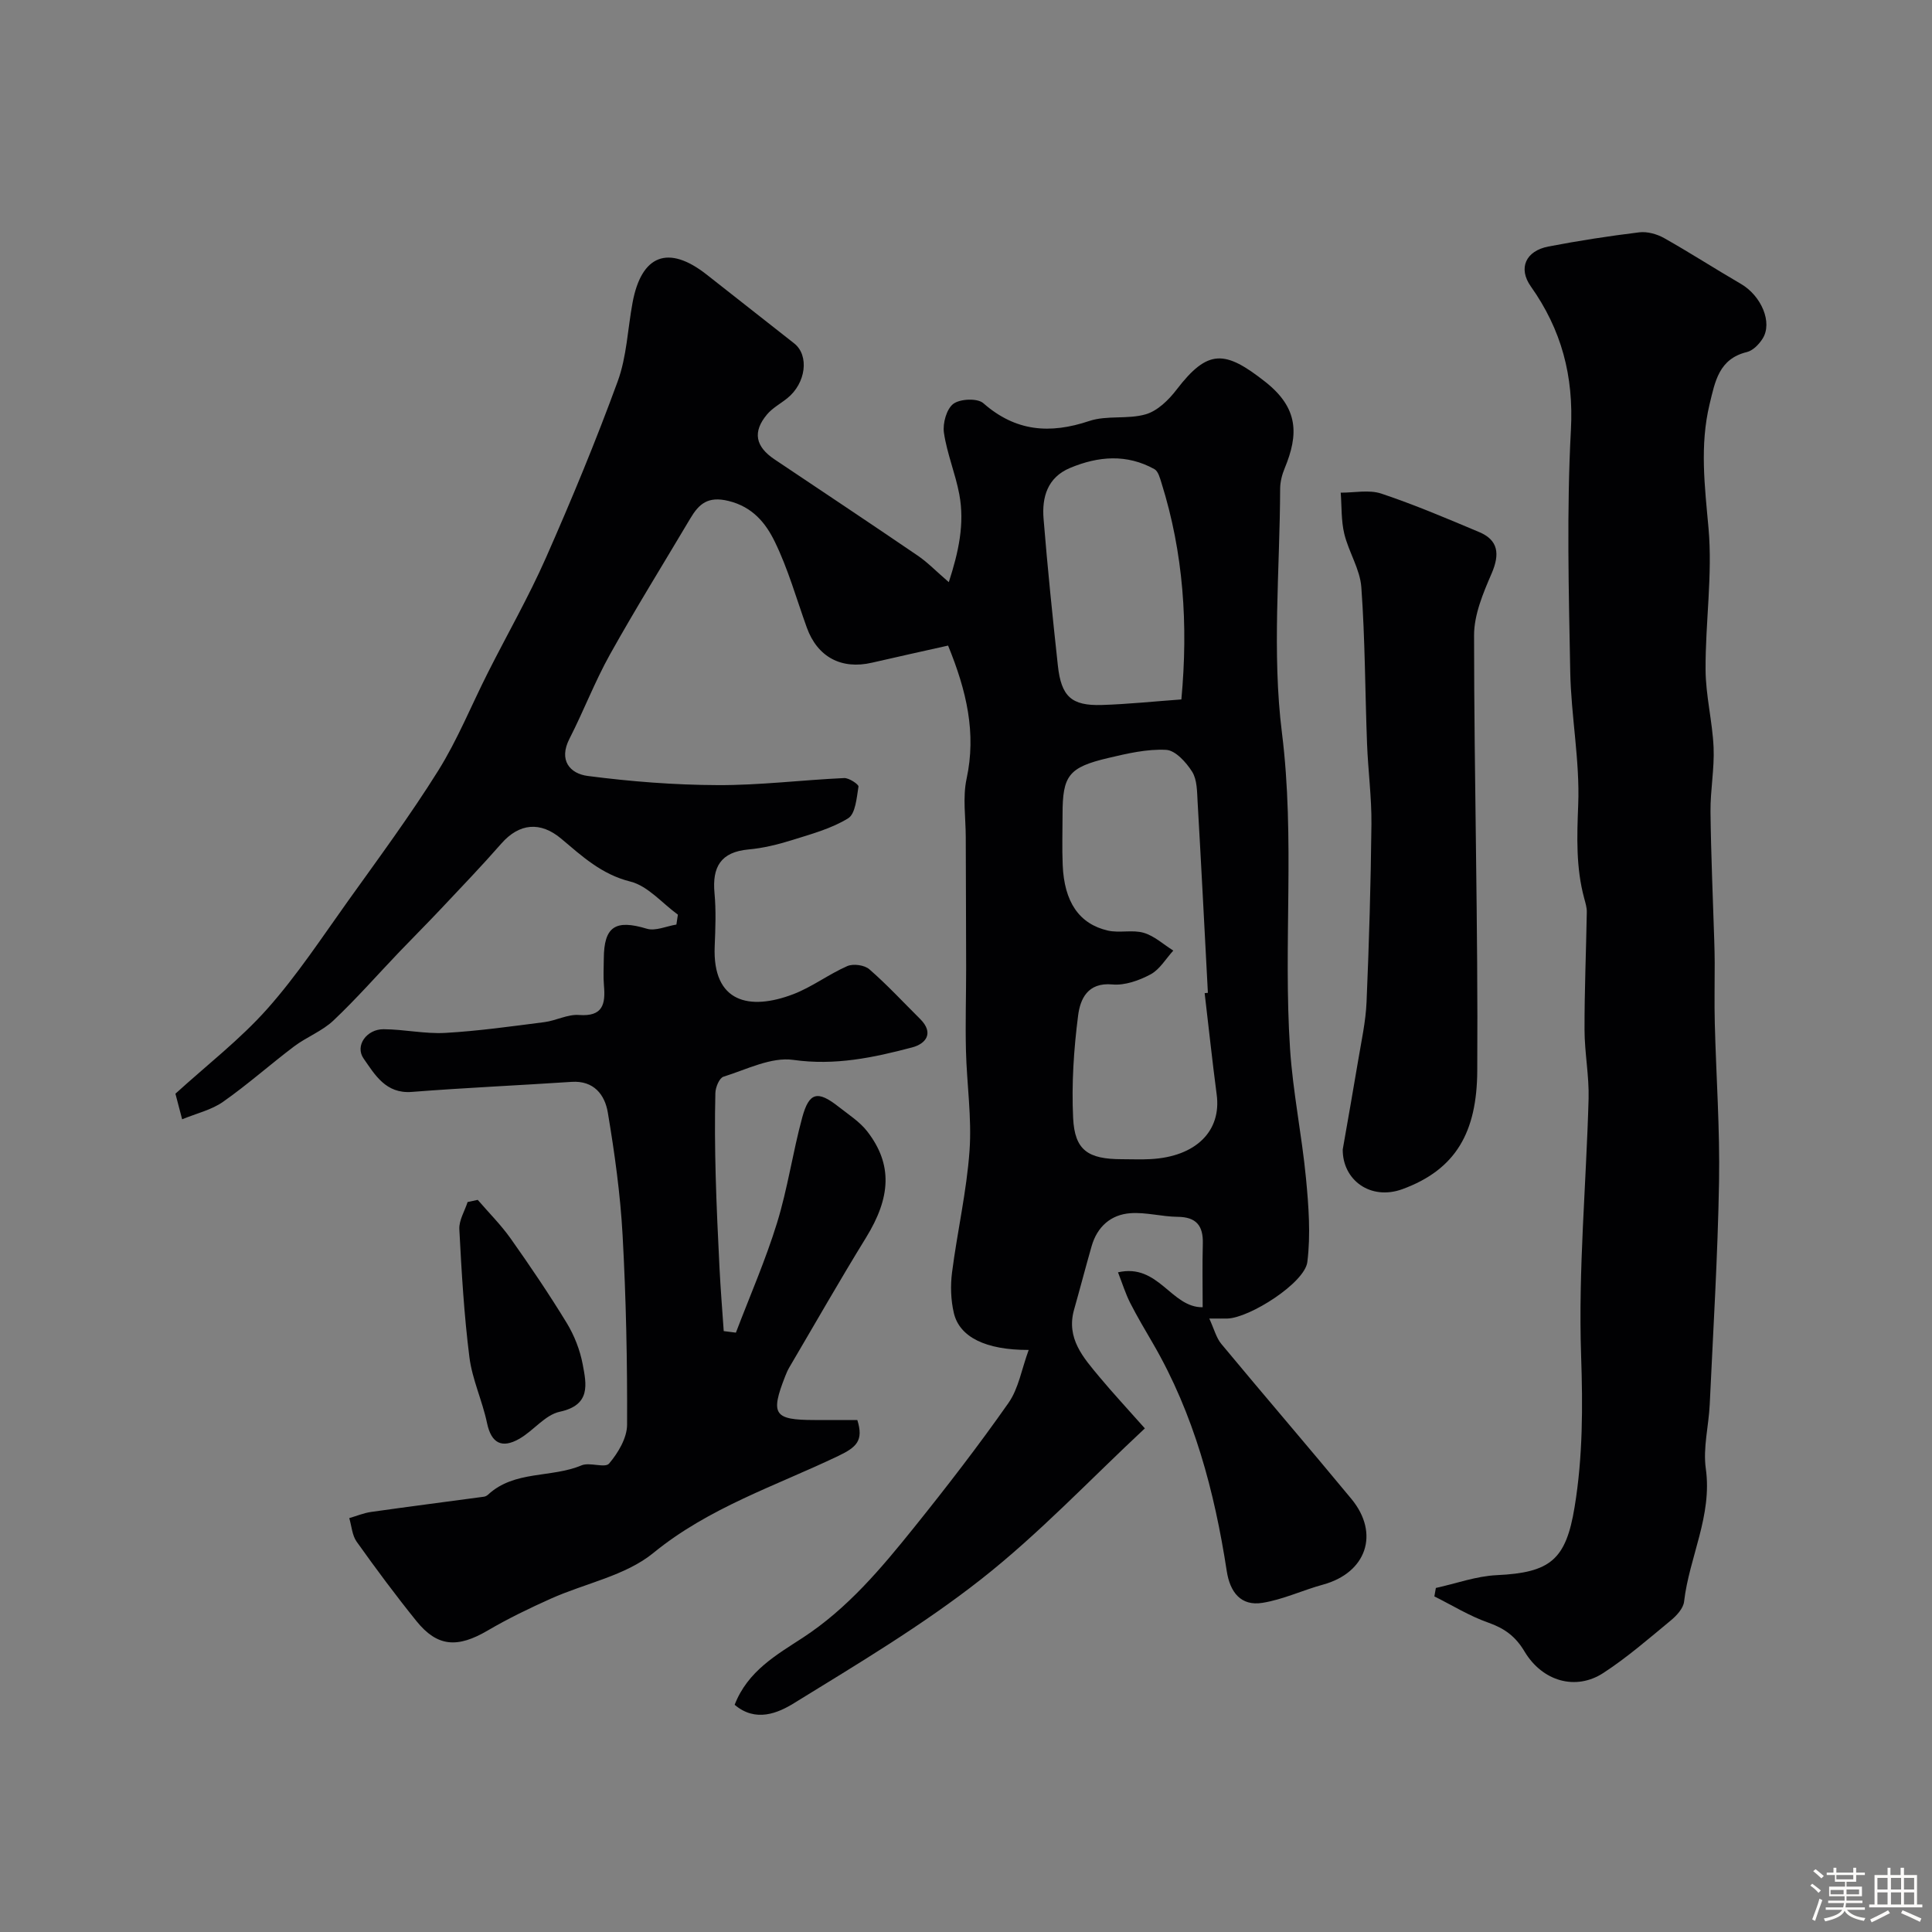
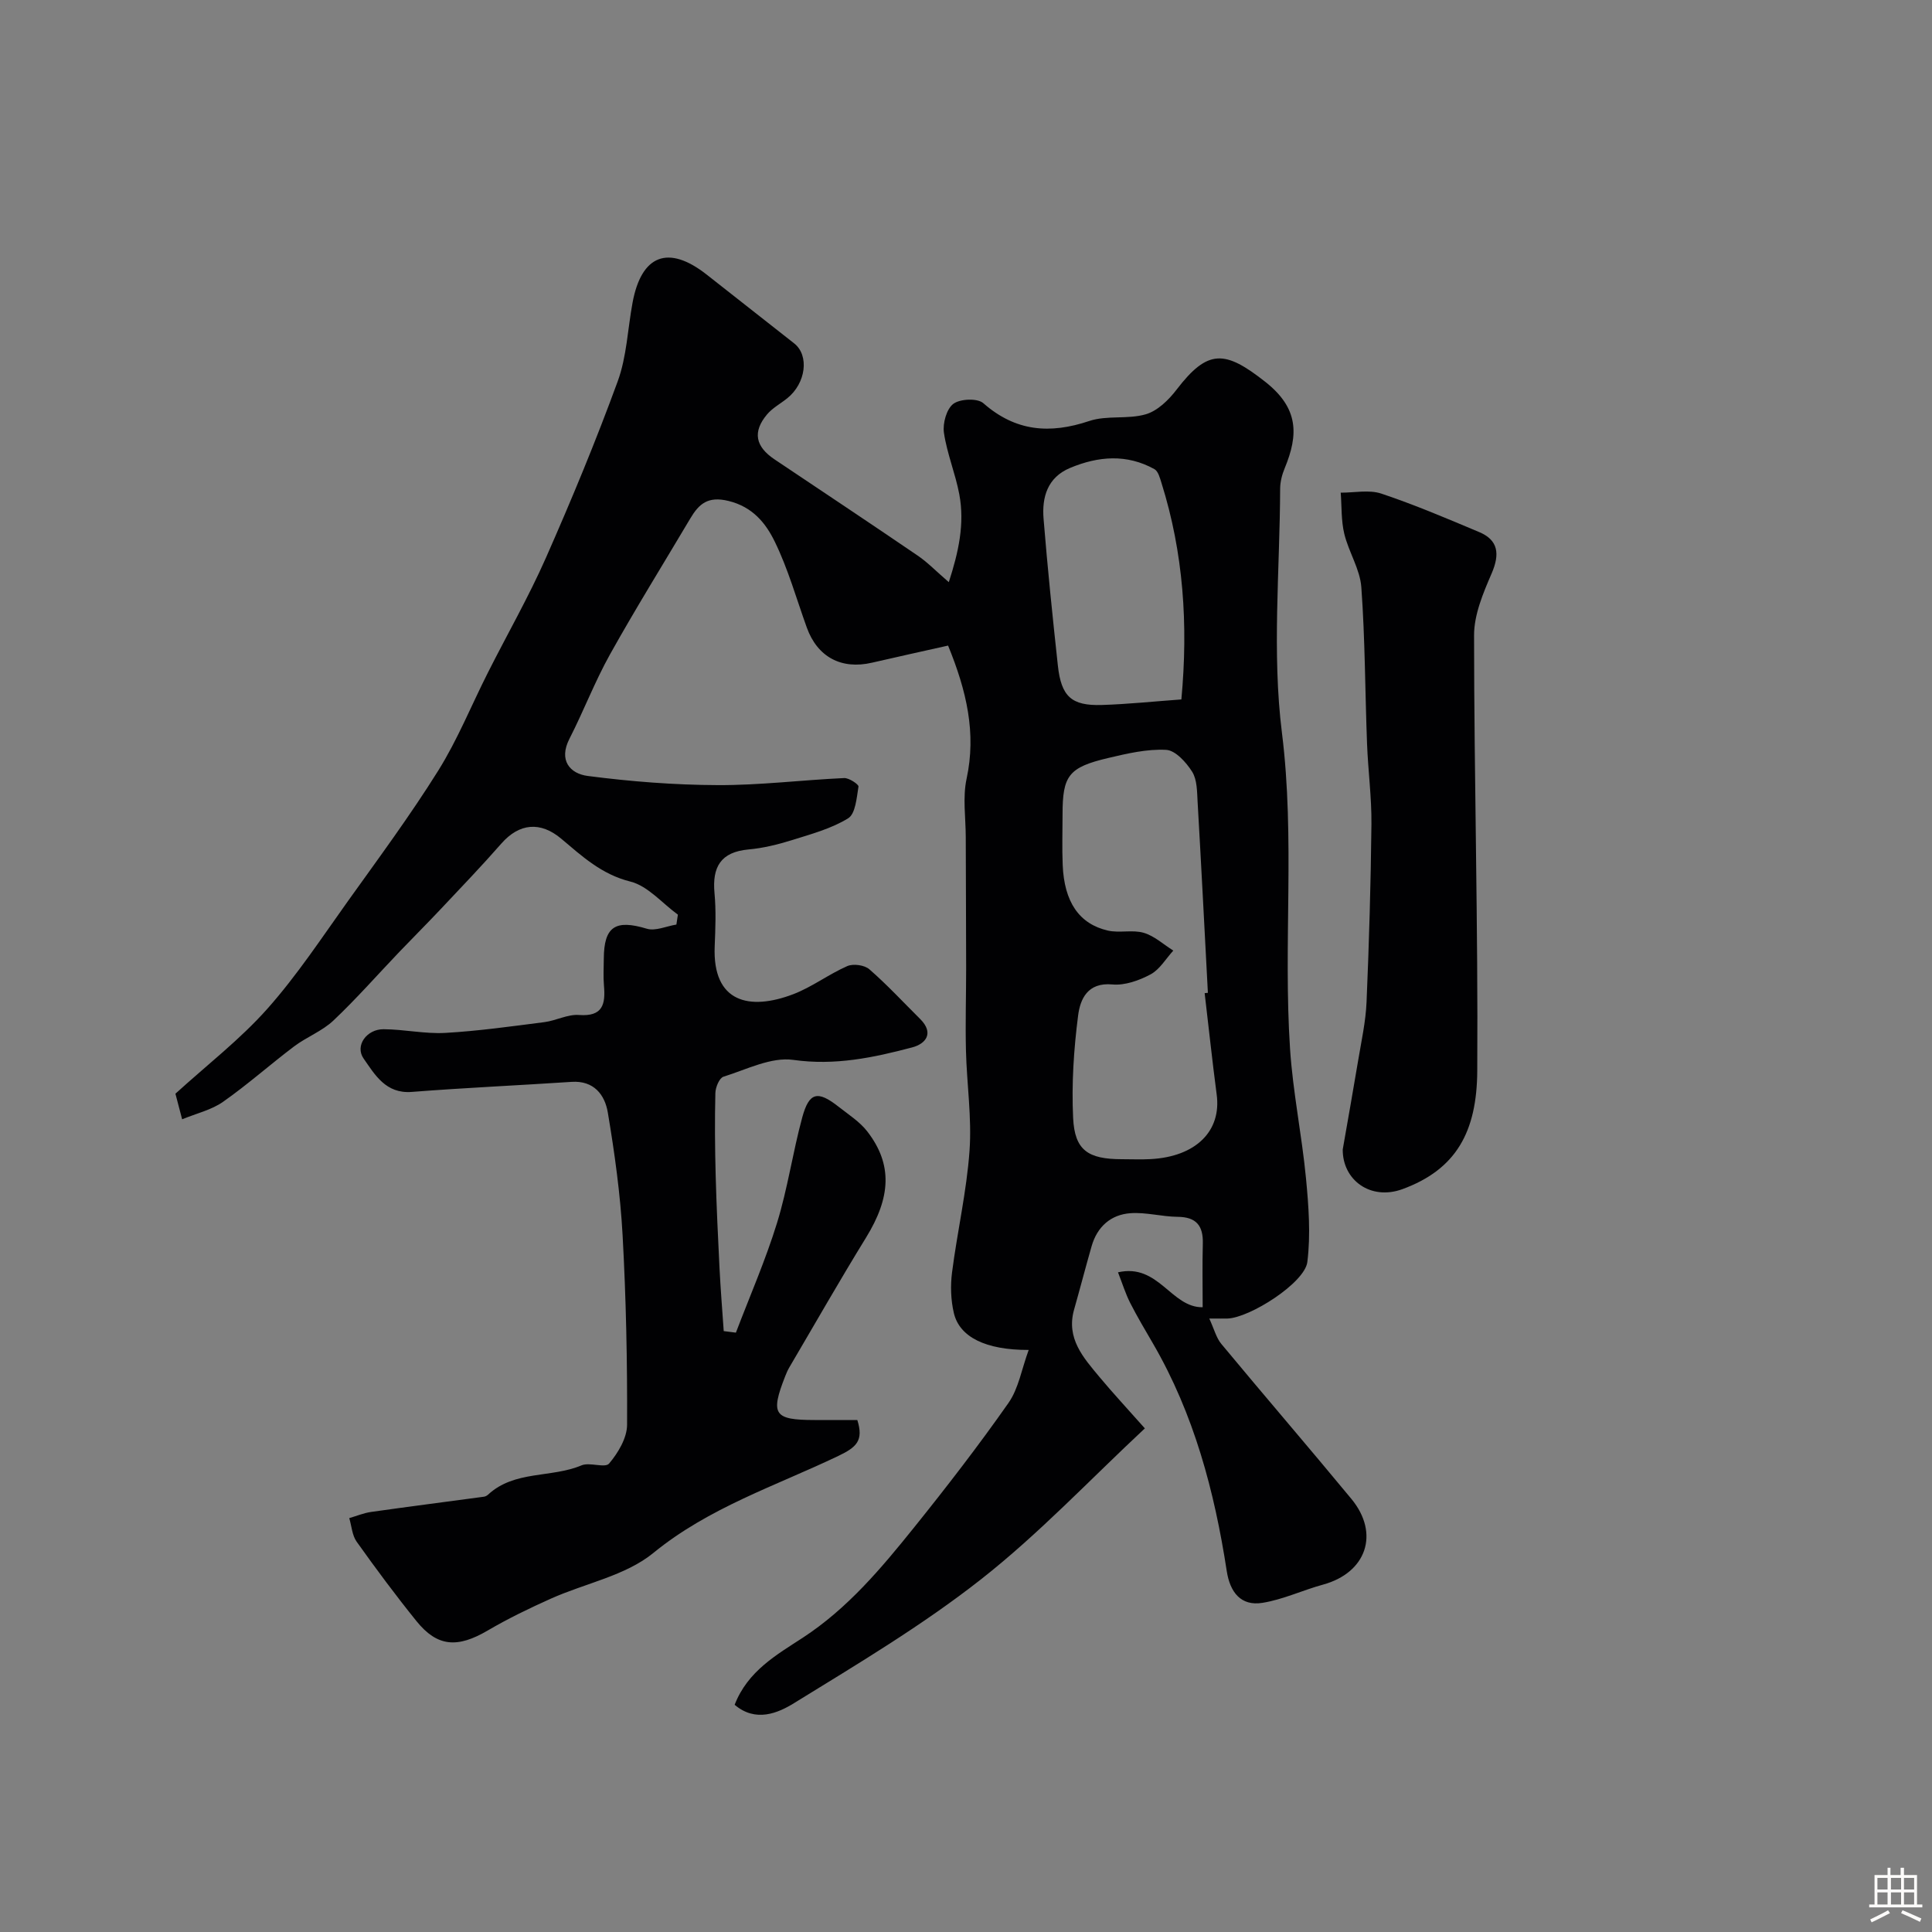
<svg xmlns="http://www.w3.org/2000/svg" enable-background="new 0 0 400 400" viewBox="0 0 400 400">
  <rect x="0" y="0" width="400" height="400" fill="#808080" stroke="none" />
-   <path d="m374.8 390.4.4-.4c.7.5 1.3 1 1.8 1.4l-.5.5c-.5-.6-1.1-1.1-1.7-1.5zm1 7.3-.6-.3c.5-1.4 1.1-2.8 1.5-4.3.2.1.4.2.6.3-.5 1.3-1 2.8-1.5 4.3zm-.4-10.3.5-.4c.4.3 1 .8 1.7 1.4l-.5.5c-.5-.5-1.1-1-1.7-1.5zm2.5.3h1.7v-1h.6v1h3.5v-1h.6v1h1.8v.5h-1.8v1.4h-2v1h3.2v2h-3.2v.9h3.3v.5h-3.4c0 .3-.1.6-.1.9h4v.5h-3.7c.7.9 1.9 1.5 3.8 1.7-.1.2-.2.4-.3.6-2.1-.4-3.5-1.1-4-2.1-.4 1-1.8 1.7-4 2.2-.1-.2-.2-.4-.3-.6 2.1-.4 3.4-1 3.8-1.8h-3.4v-.5h3.6c.1-.3.1-.6.2-.9h-3.3v-.5h3.4c0-.3 0-.6 0-.9h-3.2v-2h3.3v-1h-2.1v-1.4h-1.7v-.5zm1.1 3.5v1h2.7c0-.3 0-.4 0-.4 0-.1 0-.2 0-.2 0-.1 0-.2 0-.3h-2.7zm1.2-3v.9h3.5v-.9zm4.7 3h-2.6v.6.4h2.6z" fill="#fcfbfa" />
  <path d="m393.6 386.7h.6v1.5h2.7v6.1h1.1v.6h-11v-.6h1.1v-6.1h2.7v-1.5h.6v1.5h2.1v-1.5zm-2.7 8.8.4.6c-1.2.6-2.5 1.3-3.8 1.9-.1-.2-.2-.4-.3-.6 1.2-.6 2.5-1.2 3.7-1.9zm-2.2-6.7v2.4h2.1v-2.4zm0 3v2.5h2.1v-2.5zm2.8-3v2.4h2.1v-2.4zm0 3v2.5h2.1v-2.5zm6 6.1c-1.4-.7-2.7-1.3-3.9-1.8l.3-.6c1.5.6 2.7 1.2 3.9 1.7zm-1.2-9.1h-2.1v2.4h2.1zm-2.1 3v2.5h2.1v-2.5z" fill="#fcfbfa" />
  <g fill="#010103">
    <path d="m140.35 189.37c-3.26-2.37-6.22-5.95-9.84-6.85-5.97-1.49-10-5.25-14.32-8.88-4.29-3.61-8.68-3.23-12.4 1.02-4.03 4.6-8.27 9.02-12.47 13.48-2.84 3.02-5.78 5.95-8.65 8.95-4.53 4.74-8.87 9.69-13.63 14.19-2.32 2.2-5.55 3.41-8.14 5.36-4.97 3.75-9.63 7.91-14.72 11.48-2.39 1.68-5.46 2.38-8.47 3.62-.69-2.65-1.14-4.33-1.39-5.3 6.57-5.98 13.39-11.24 19.02-17.57 6.16-6.93 11.31-14.77 16.72-22.34 6.36-8.89 12.87-17.7 18.66-26.96 4.01-6.41 6.87-13.54 10.3-20.32 4-7.93 8.43-15.66 12.01-23.77 5.31-12.03 10.35-24.19 14.86-36.53 1.87-5.11 2.06-10.83 3.07-16.27 1.84-9.94 7.4-12.06 15.32-5.85 6.05 4.74 12.09 9.51 18.14 14.26 3.17 2.49 2.45 8.25-1.42 11.36-1.4 1.13-3.07 2.01-4.2 3.36-3.02 3.61-2.41 6.64 1.56 9.3 9.89 6.63 19.81 13.22 29.65 19.93 2.03 1.38 3.76 3.19 6.43 5.49 2.02-6.24 3.32-12.09 2.17-18.2-.81-4.3-2.55-8.43-3.18-12.74-.28-1.94.54-4.92 1.95-5.98 1.4-1.05 4.99-1.2 6.2-.14 6.69 5.88 13.78 6.43 21.95 3.69 3.64-1.22 7.98-.3 11.7-1.39 2.43-.71 4.74-2.97 6.36-5.09 6.52-8.51 10.05-8.18 18.38-1.62 6.94 5.47 6.88 10.94 4.02 17.86-.55 1.32-.94 2.82-.95 4.25-.06 16.87-1.71 33.94.37 50.54 2.74 21.89.25 43.67 1.68 65.44.59 8.96 2.44 17.84 3.3 26.79.55 5.76.99 11.67.28 17.35-.55 4.33-11.93 11.57-16.56 11.7-.82.02-1.64 0-3.74 0 1.01 2.2 1.44 3.98 2.48 5.24 8.92 10.75 18.04 21.33 26.94 32.1 5.93 7.19 3.1 15.3-5.88 17.75-4.21 1.15-8.25 3.08-12.52 3.77-4.51.73-6.73-2.24-7.4-6.55-2.54-16.52-6.78-32.5-15.26-47.11-1.62-2.79-3.28-5.57-4.74-8.44-.97-1.92-1.62-4.02-2.52-6.33 8.41-1.92 10.99 7.33 17.53 7.23 0-4.32-.09-8.75.03-13.18.1-3.7-1.35-5.51-5.22-5.54-3.26-.03-6.54-.98-9.76-.75-4.06.29-6.88 2.79-8.04 6.82-1.25 4.36-2.39 8.76-3.63 13.13-1.69 5.97 1.92 9.96 5.27 13.98 2.73 3.28 5.64 6.4 9.38 10.62-11.37 10.61-21.94 21.84-33.92 31.25-12.13 9.53-25.53 17.51-38.7 25.63-3.35 2.07-7.95 4.05-12.31.35 2.7-6.99 8.7-10.36 14.13-13.9 9.28-6.07 16.21-14.35 23-22.79 6.76-8.41 13.37-16.97 19.56-25.8 2.1-2.99 2.73-7.02 4.19-10.98-8.93.03-14.34-2.68-15.5-7.66-.63-2.69-.72-5.65-.37-8.39 1.08-8.42 3.02-16.75 3.62-25.19.49-6.86-.57-13.83-.74-20.76-.14-5.69.04-11.4.04-17.09-.01-9.03-.06-18.06-.08-27.1-.01-4.03-.66-8.21.17-12.06 2.04-9.45.02-18.16-3.83-27.58-5.08 1.14-10.42 2.31-15.74 3.54-6.35 1.48-11.31-1.17-13.51-7.27-2.15-5.96-3.87-12.14-6.64-17.8-1.86-3.82-4.57-7.2-9.59-8.42-4.24-1.03-6.09.6-7.89 3.63-5.56 9.37-11.32 18.64-16.63 28.15-3.14 5.63-5.45 11.71-8.39 17.46-2.3 4.49.13 7.22 3.76 7.7 8.92 1.16 17.96 1.87 26.95 1.9 8.72.04 17.43-1.06 26.16-1.46 1.01-.05 3.04 1.32 2.97 1.76-.38 2.31-.61 5.62-2.14 6.57-3.49 2.15-7.66 3.27-11.64 4.52-2.92.91-5.96 1.66-8.99 1.93-5.76.53-7.54 3.63-7.04 9.04.34 3.63.19 7.33.04 10.99-.49 11.7 7.21 13.39 16.26 9.94 3.9-1.49 7.35-4.14 11.19-5.82 1.24-.54 3.57-.22 4.57.66 3.69 3.21 7.02 6.82 10.5 10.27 2.95 2.93 1.21 5.15-1.62 5.9-8.02 2.12-15.99 3.81-24.62 2.59-4.58-.65-9.69 1.99-14.46 3.48-.86.27-1.65 2.19-1.68 3.37-.14 5.66-.09 11.32.06 16.98.17 6.44.48 12.88.8 19.32.22 4.34.57 8.67.87 13 .84.11 1.68.22 2.52.32 2.88-7.56 6.14-15.01 8.52-22.73 2.2-7.13 3.25-14.6 5.21-21.81 1.43-5.27 3.2-5.65 7.56-2.21 2.06 1.62 4.38 3.1 5.94 5.13 5.24 6.81 4.86 13.59-.29 21.95-5.46 8.86-10.61 17.91-15.89 26.88-.33.56-.59 1.17-.83 1.78-3.12 7.95-2.36 9.09 6.06 9.1h8.86c1.34 4.26-.17 5.63-3.9 7.42-12.99 6.22-26.79 10.67-38.34 20.11-5.78 4.72-14.11 6.27-21.2 9.45-4.45 1.99-8.87 4.13-13.07 6.59-6.26 3.68-10.44 3.42-14.76-1.93-4.31-5.34-8.41-10.86-12.39-16.45-.94-1.32-1.04-3.24-1.53-4.88 1.51-.44 2.99-1.06 4.53-1.28 7.77-1.1 15.56-2.1 23.34-3.15.31-.04.64-.22.87-.43 5.47-5.07 13.07-3.42 19.34-6.06 1.7-.72 4.87.62 5.72-.38 1.86-2.2 3.71-5.29 3.72-8.02.06-13.1-.21-26.21-.93-39.29-.47-8.49-1.65-16.98-3.06-25.37-.61-3.65-2.87-6.65-7.5-6.34-11.03.73-22.08 1.22-33.09 2.08-5.39.42-7.64-3.58-9.97-6.91-1.85-2.65.63-6.09 4.13-6.07 4.27.02 8.56 1 12.8.76 6.86-.39 13.69-1.36 20.51-2.23 2.41-.31 4.81-1.65 7.14-1.48 4.99.38 5.52-2.27 5.18-6.12-.16-1.82-.04-3.66-.03-5.5.03-6.72 2.41-8.2 8.9-6.24 1.79.54 4.07-.53 6.13-.86.1-.68.21-1.36.31-2.05zm109.06 16.25c.22-.02.45-.05.67-.07-.7-13.19-1.37-26.38-2.13-39.57-.12-2.1-.09-4.53-1.12-6.19-1.23-1.95-3.47-4.44-5.39-4.54-3.97-.21-8.08.76-12.02 1.69-8.18 1.93-9.43 3.64-9.43 11.66 0 3.5-.12 7 .03 10.49.31 7.61 3.38 12.21 9.37 13.58 2.38.54 5.1-.22 7.41.46 2.21.65 4.09 2.41 6.12 3.68-1.54 1.68-2.8 3.9-4.7 4.92-2.37 1.27-5.34 2.33-7.92 2.09-5.16-.48-6.66 3.08-7.09 6.44-.9 7.01-1.37 14.16-1.03 21.21.32 6.7 3.1 8.52 10.07 8.53 2 0 4 .09 5.99-.02 9.36-.51 14.68-5.81 13.66-13.37-.92-6.98-1.66-13.99-2.49-20.99zm-4.82-60.81c1.44-15.51.43-30.34-4.12-44.83-.32-1.02-.68-2.42-1.46-2.85-5.73-3.18-11.63-2.69-17.46-.25-4.69 1.96-5.86 6.06-5.49 10.54.82 10.14 1.86 20.26 2.96 30.38.7 6.42 2.82 8.35 9.09 8.16 5.42-.17 10.83-.74 16.48-1.15z" />
-     <path d="m297.28 328.77c4.19-.92 8.36-2.45 12.59-2.65 11.11-.52 14.35-3.16 16.14-14.14 1.71-10.42 1.7-20.79 1.34-31.39-.6-17.66 1.06-35.38 1.55-53.08.13-4.75-.83-9.53-.84-14.3-.02-8.12.33-16.24.47-24.37.02-.94-.28-1.91-.53-2.83-1.73-6.38-1.51-12.76-1.25-19.36.36-9.16-1.48-18.38-1.65-27.59-.31-16.68-.75-33.4.14-50.04.6-11.19-1.95-20.75-8.3-29.72-2.68-3.79-1.04-7.36 3.64-8.26 6.23-1.2 12.52-2.17 18.82-2.94 1.66-.2 3.66.36 5.15 1.2 5.36 3.02 10.54 6.37 15.86 9.46 4.26 2.47 6.65 8.04 4.5 11.38-.74 1.16-1.99 2.45-3.24 2.75-5.78 1.41-6.57 6.05-7.71 10.76-2.07 8.59-1.01 17.03-.23 25.7.86 9.66-.66 19.51-.61 29.27.02 5.37 1.42 10.73 1.66 16.12.19 4.41-.68 8.86-.64 13.28.1 8.93.5 17.86.78 26.79.05 1.5.08 3 .09 4.5.01 4.2-.09 8.4.02 12.59.28 10.93 1.07 21.87.88 32.79-.27 15.37-1.21 30.73-1.93 46.1-.21 4.44-1.42 8.98-.81 13.28 1.37 9.75-3.43 18.3-4.5 27.53-.16 1.41-1.57 2.93-2.79 3.93-4.54 3.75-9.02 7.65-13.94 10.85-5.66 3.68-12.57 1.78-16.3-4.45-1.88-3.16-4.17-4.81-7.53-5.99-3.87-1.36-7.44-3.58-11.14-5.42.09-.58.2-1.17.31-1.75z" />
+     <path d="m297.28 328.77z" />
    <path d="m278 237.98c1.14-6.54 2.2-12.47 3.19-18.41.67-4.03 1.57-8.06 1.74-12.11.52-12.24.88-24.5 1.01-36.75.06-5.59-.7-11.18-.91-16.78-.41-10.78-.4-21.59-1.18-32.34-.27-3.75-2.62-7.3-3.53-11.07-.66-2.74-.52-5.68-.74-8.52 2.81.02 5.85-.65 8.39.19 6.88 2.3 13.58 5.15 20.28 7.97 3.96 1.66 4.31 4.54 2.58 8.56-1.76 4.07-3.65 8.54-3.64 12.83.01 30.06.85 60.13.66 90.19-.08 12.54-4.32 20.38-15.52 24.47-6.6 2.39-12.39-1.92-12.33-8.23z" />
-     <path d="m98.91 248.42c2.29 2.66 4.8 5.16 6.82 8.01 4.04 5.71 7.96 11.51 11.6 17.47 1.57 2.58 2.75 5.59 3.31 8.56.78 4.14 1.73 8.44-4.76 9.83-3.06.66-5.46 3.97-8.42 5.63-3.5 1.98-5.74.96-6.63-3.31-.96-4.58-3.05-8.98-3.64-13.58-1.11-8.79-1.63-17.67-2.09-26.53-.1-1.84 1.11-3.75 1.71-5.63.7-.14 1.4-.3 2.1-.45z" />
  </g>
</svg>